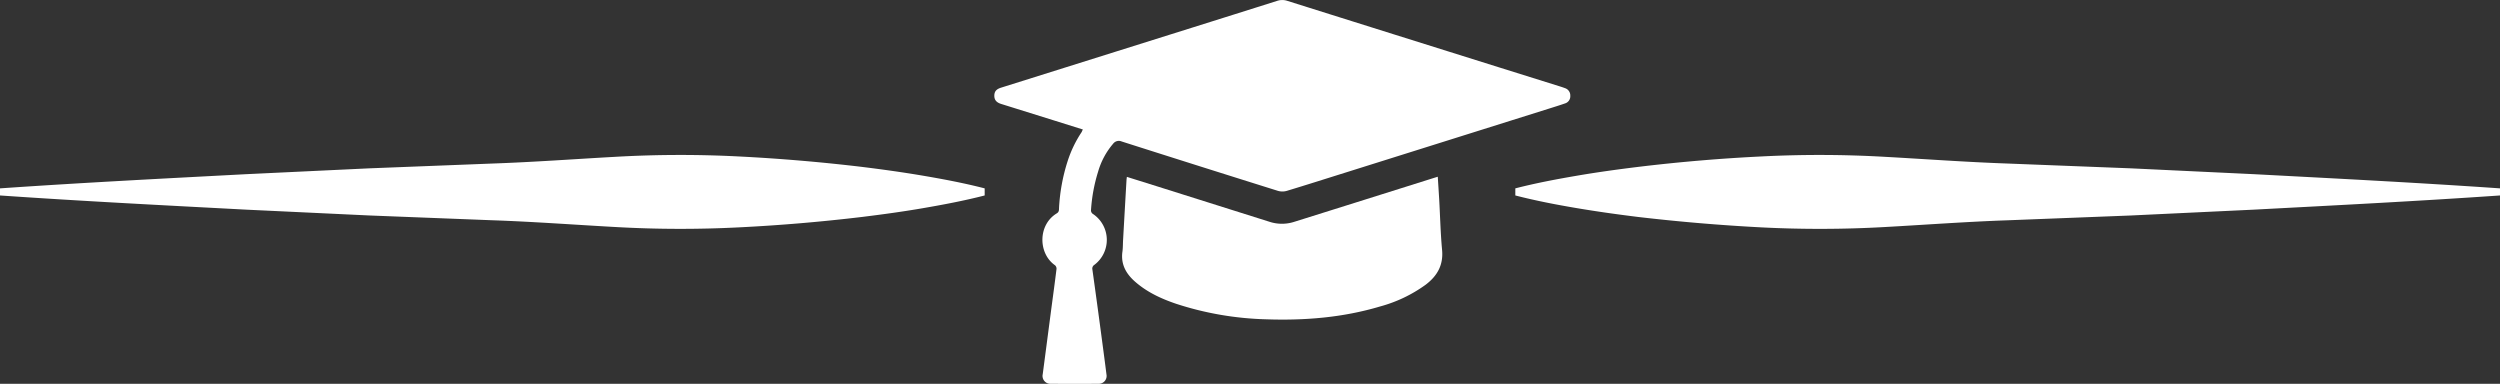
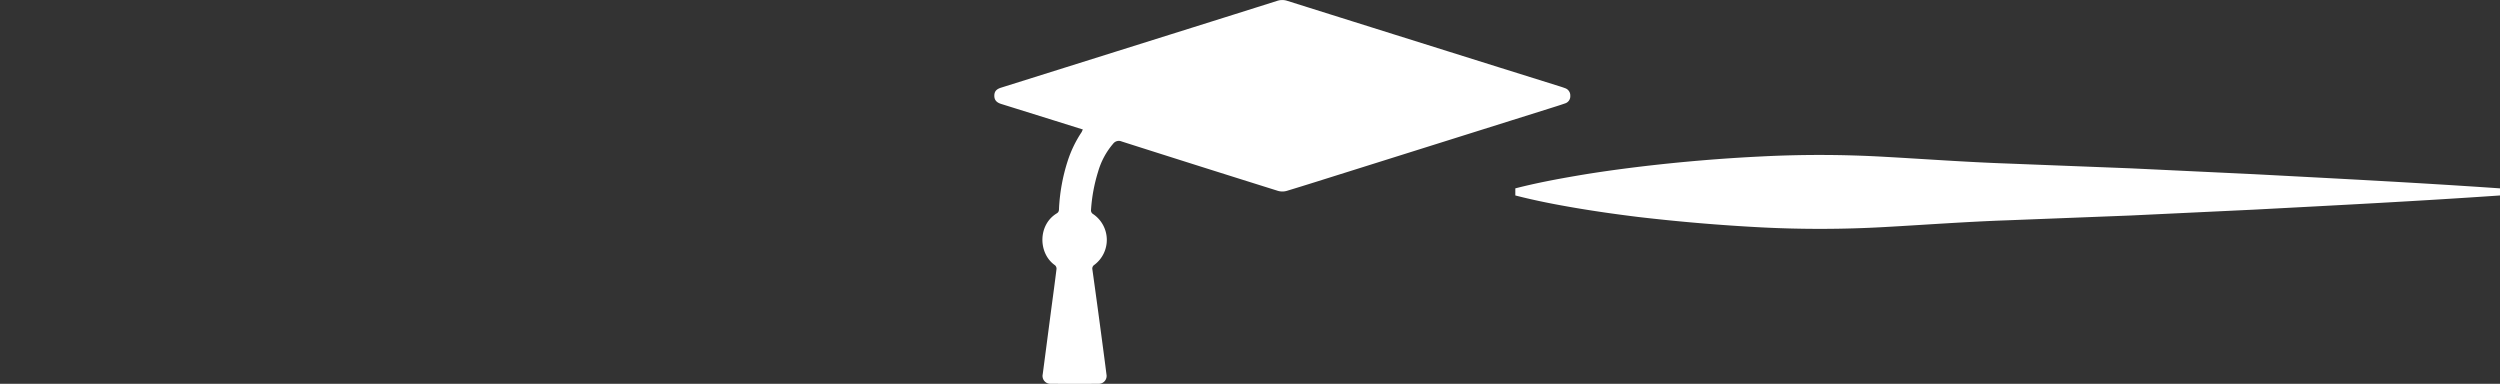
<svg xmlns="http://www.w3.org/2000/svg" viewBox="0 0 881 135.26">
  <rect x="0" y="0" width="881" height="135.26" fill="#333333" stroke="none" />
  <defs>
    <style>.cls-1{fill:#fff;}</style>
  </defs>
  <title>header-white</title>
  <g id="Layer_2" data-name="Layer 2">
    <g id="Layer_1-2" data-name="Layer 1">
      <path class="cls-1" d="M381.6,45.63l-9.89-3.1-18.9-5.9c-1.68-.52-2.43-1.45-2.41-2.93s.71-2.28,2.38-2.81L419.86,9.82Q435,5.07,450.09.3a5.6,5.6,0,0,1,3.55,0q37.53,11.81,75.08,23.58L550,30.54c.5.16,1,.33,1.49.52a2.69,2.69,0,0,1,1.88,2.7,2.62,2.62,0,0,1-1.87,2.69c-1.8.63-3.61,1.19-5.43,1.76L475,60.55c-7.18,2.25-14.35,4.54-21.56,6.72a5.58,5.58,0,0,1-3.06,0q-27.59-8.64-55.12-17.42a2.51,2.51,0,0,0-3,.81,26.25,26.25,0,0,0-5.3,9.88,57.7,57.7,0,0,0-2.48,13.35,1.53,1.53,0,0,0,.78,1.58,11,11,0,0,1,.37,17.88,1.53,1.53,0,0,0-.67,1.63q1.73,12.39,3.37,24.79c.54,4.06,1.08,8.11,1.59,12.17a2.77,2.77,0,0,1-2.83,3.31q-8.38.06-16.77,0a2.77,2.77,0,0,1-2.86-3.39c1-7.63,2-15.25,3-22.88.63-4.73,1.28-9.47,1.86-14.21a1.62,1.62,0,0,0-.53-1.29c-5.94-4.11-6.12-14.23.63-18.3.87-.53.75-1.28.79-2a64.82,64.82,0,0,1,3-16.32,41.26,41.26,0,0,1,5-10.37C381.3,46.24,381.41,46,381.6,45.63Z" />
-       <path class="cls-1" d="M397.11,62.33l10.5,3.29,39.84,12.56a14.07,14.07,0,0,0,8.61,0q24.57-7.7,49.12-15.44l1.49-.46c.18,2.79.35,5.44.51,8.1.33,5.86.46,11.74,1,17.58.54,5.38-1.65,9.23-5.73,12.34A49.34,49.34,0,0,1,486.34,108c-13.14,3.92-26.61,5-40.26,4.52a111.25,111.25,0,0,1-31.6-5.46c-5.25-1.78-10.24-4.08-14.46-7.78-3.19-2.79-5.1-6.14-4.48-10.58.2-1.4.15-2.83.24-4.25q.59-10.49,1.2-21C397,63.14,397.06,62.79,397.11,62.33Z" />
-       <line class="cls-1" y1="67.63" x2="347" y2="67.63" />
-       <path class="cls-1" d="M0,66.38c28.92-2,57.83-3.47,86.75-5l43.38-2.06,43.37-1.69c14.46-.5,28.92-1.57,43.38-2.37a402.2,402.2,0,0,1,43.37-.13q21.69,1.09,43.38,3.67c7.22.89,14.45,1.89,21.68,3.12s14.46,2.6,21.69,4.46v2.5c-7.23,1.86-14.46,3.22-21.69,4.47s-14.46,2.23-21.68,3.12q-21.69,2.59-43.38,3.66A404.79,404.79,0,0,1,216.88,80c-14.46-.8-28.92-1.88-43.38-2.38l-43.37-1.69L86.75,73.88c-28.92-1.53-57.83-3-86.75-5Z" />
-       <line class="cls-1" x1="881" y1="67.63" x2="534" y2="67.63" />
      <path class="cls-1" d="M881,68.88c-28.92,2-57.83,3.47-86.75,5l-43.37,2.06L707.5,77.63c-14.46.5-28.92,1.58-43.37,2.38a405,405,0,0,1-43.38.12Q599.06,79,577.38,76.47c-7.23-.89-14.46-1.9-21.69-3.12S541.23,70.74,534,68.88v-2.5c7.23-1.86,14.46-3.22,21.69-4.46s14.46-2.23,21.69-3.12q21.68-2.61,43.37-3.67a402.4,402.4,0,0,1,43.38.13c14.45.8,28.91,1.87,43.37,2.37l43.38,1.69,43.37,2.06c28.92,1.53,57.83,3,86.75,5Z" />
    </g>
  </g>
</svg>